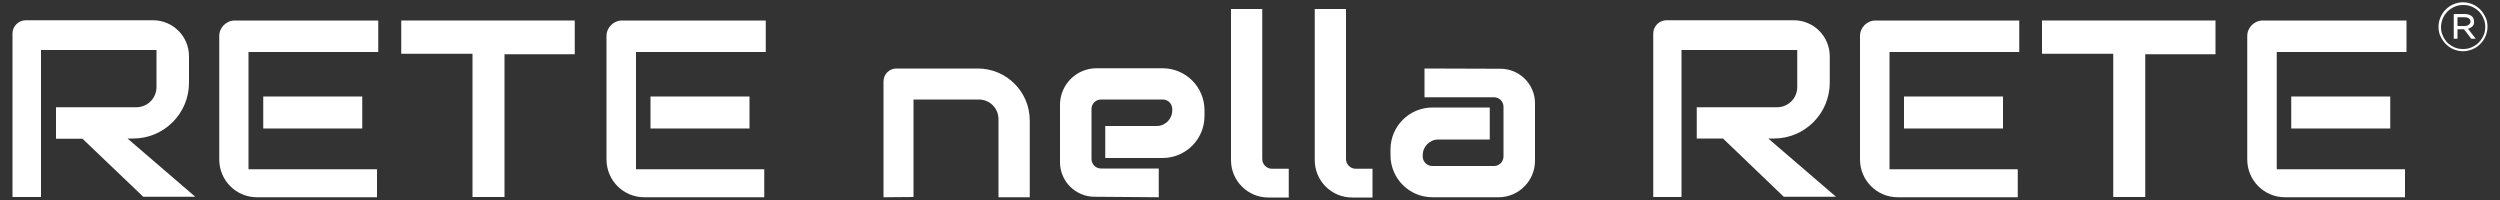
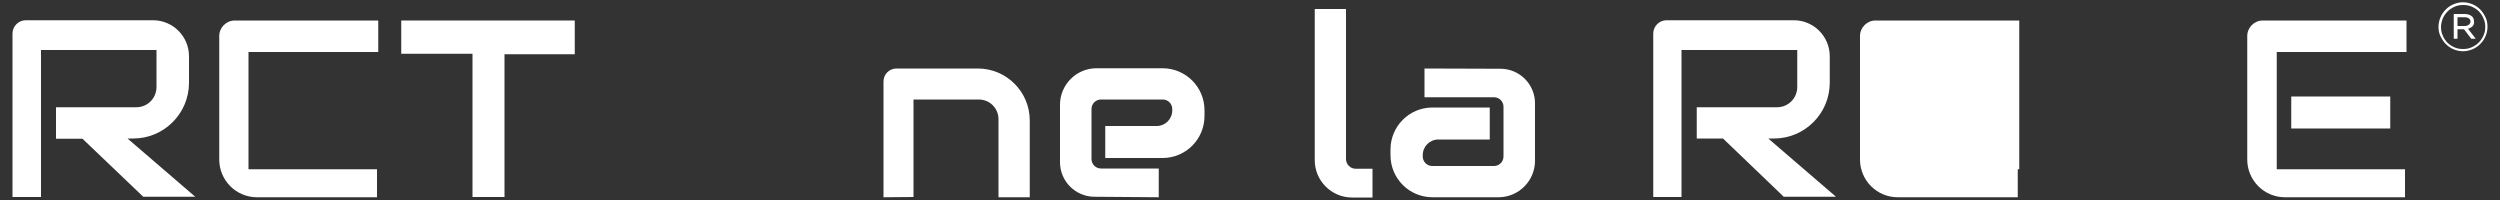
<svg xmlns="http://www.w3.org/2000/svg" version="1.1" id="Livello_2" x="0px" y="0px" viewBox="0 0 1000 80" style="enable-background:new 0 0 1000 80;" xml:space="preserve">
  <rect x="0" y="0" width="1000" height="80" fill="#333333" stroke="none" />
  <g>
    <g>
      <path style="fill:#FFFFFF;" d="M5,78.8V13.4c0-2.9,2.4-5.3,5.3-5.3h50.9c8,0,14.4,6.5,14.4,14.4v10.6c0,12.3-10,22.3-22.3,22.3H51    l27.1,23.3H57.3L33,55.5H22.4V42.9h32.1c4.5,0,8.1-3.6,8.1-8.1V20H16.4v58.8H5z" />
      <path style="fill:#FFFFFF;" d="M151.3,8.2H93.9c-3.4,0-6.2,2.8-6.2,6.2v49.4c0,8.3,6.7,15.1,15.1,15.1h48V67.7H99.4V20.8h51.9V8.2z" />
-       <rect x="105.3" y="38.6" style="fill:#FFFFFF;" width="39.6" height="12.8" />
-       <path style="fill:#FFFFFF;" d="M306.2,8.2h-57.4c-3.4,0-6.2,2.8-6.2,6.2v49.4c0,8.3,6.7,15.1,15.1,15.1h48V67.7h-51.3V20.8h51.9V8.2z" />
-       <rect x="260.2" y="38.6" style="fill:#FFFFFF;" width="39.6" height="12.8" />
      <polygon style="fill:#FFFFFF;" points="160.5,8.2 229.9,8.2 229.9,21.7 201.8,21.7 201.8,78.8 189,78.8 189,21.5 160.5,21.5   " />
      <path style="fill:#FFFFFF;" d="M661.3,78.8V13.4c0-2.9,2.4-5.3,5.3-5.3h50.9c8,0,14.4,6.5,14.4,14.4v10.6c0,12.3-10,22.3-22.3,22.3h-2.3    l27.1,23.3h-20.9l-24.3-23.3h-10.5V42.9h32.1c4.5,0,8.1-3.6,8.1-8.1V20h-46.3v58.8H661.3z" />
-       <path style="fill:#FFFFFF;" d="M807.6,8.2h-57.4c-3.4,0-6.2,2.8-6.2,6.2v49.4c0,8.3,6.7,15.1,15.1,15.1h48V67.7h-51.3V20.8h51.9V8.2z" />
+       <path style="fill:#FFFFFF;" d="M807.6,8.2h-57.4c-3.4,0-6.2,2.8-6.2,6.2v49.4c0,8.3,6.7,15.1,15.1,15.1h48V67.7h-51.3h51.9V8.2z" />
      <rect x="761.6" y="38.6" style="fill:#FFFFFF;" width="39.6" height="12.8" />
      <path style="fill:#FFFFFF;" d="M962.5,8.2h-57.4c-3.4,0-6.2,2.8-6.2,6.2v49.4c0,8.3,6.7,15.1,15.1,15.1h48V67.7h-51.3V20.8h51.9V8.2z" />
      <rect x="916.5" y="38.6" style="fill:#FFFFFF;" width="39.6" height="12.8" />
-       <polygon style="fill:#FFFFFF;" points="816.8,8.2 886.2,8.2 886.2,21.7 858.1,21.7 858.1,78.8 845.3,78.8 845.3,21.5 816.8,21.5   " />
      <path style="fill:#FFFFFF;" d="M353.4,78.9V32.6c0-2.9,2.3-5.2,5.2-5.2h32.5c11.5,0,20.8,9.3,20.8,20.8v30.7h-12.5V47.7    c0-4.4-3.5-7.9-7.9-7.9h-26.1v39L353.4,78.9z" />
      <path style="fill:#FFFFFF;" d="M463.5,78.9V67.4h-23.1c-2.1,0-3.8-1.7-3.8-3.8V43.6c0-2.1,1.7-3.8,3.8-3.8h24.7c2.1,0,3.8,1.7,3.8,3.8v0.6    c0,3.4-2.8,6.2-6.2,6.2h-20.6v12.8h22.9c9.3,0,16.8-7.5,16.8-16.8v-2.3c0-9.3-7.5-16.8-16.8-16.8h-26.4c-8.1,0-14.6,6.6-14.6,14.6    v23c0,7.6,6.2,13.8,13.8,13.8L463.5,78.9z" />
-       <path style="fill:#FFFFFF;" d="M492.4,3.6h12.5v60c0,2.1,1.7,3.9,3.9,3.9h6.7v11.5h-8.2c-8.2,0-14.9-6.7-14.9-14.9V3.6z" />
      <path style="fill:#FFFFFF;" d="M525.9,3.6h12.5v60c0,2.1,1.7,3.9,3.9,3.9h6.7v11.5h-8.2c-8.2,0-14.9-6.7-14.9-14.9V3.6z" />
      <path style="fill:#FFFFFF;" d="M569.8,27.4v11.5h27.8c2.1,0,3.8,1.7,3.8,3.8v19.9c0,2.1-1.7,3.8-3.8,3.8h-24.7c-2.1,0-3.8-1.7-3.8-3.8V62    c0-3.4,2.8-6.2,6.2-6.2h20.6V43h-22.9c-9.3,0-16.8,7.5-16.8,16.8v2.3c0,9.3,7.5,16.8,16.8,16.8h26.4c8.1,0,14.6-6.6,14.6-14.6v-23    c0-7.6-6.2-13.8-13.8-13.8L569.8,27.4z" />
    </g>
    <path style="fill:#FFFFFF;" d="M987.6,7.4c-0.4-0.3-1-0.5-1.7-0.5H983v3.5h2.8c0.7,0,1.3-0.2,1.7-0.5c0.4-0.3,0.7-0.8,0.7-1.3   C988.2,8.1,988,7.7,987.6,7.4 M989,10.5c-0.5,0.5-1.1,0.8-1.8,1l3.1,4h-1.8l-2.9-3.8H983v3.8h-1.5V5.6h4.4c1.1,0,2,0.3,2.7,0.8   c0.7,0.5,1,1.3,1,2.2C989.7,9.4,989.5,10,989,10.5 M993.4,7.4c-0.4-1.1-1.1-2-1.8-2.8c-0.8-0.8-1.7-1.4-2.8-1.9s-2.2-0.7-3.5-0.7   c-1.3,0-2.4,0.2-3.5,0.7c-1.1,0.5-2,1.1-2.8,1.9s-1.4,1.7-1.9,2.8c-0.4,1.1-0.7,2.2-0.7,3.4s0.2,2.4,0.7,3.4c0.4,1.1,1.1,2,1.8,2.8   c0.8,0.8,1.7,1.4,2.8,1.9c1.1,0.5,2.2,0.7,3.5,0.7s2.4-0.2,3.5-0.7s2-1.1,2.8-1.9c0.8-0.8,1.4-1.7,1.9-2.8s0.7-2.2,0.7-3.4   S993.9,8.4,993.4,7.4 M994.2,14.5c-0.5,1.2-1.2,2.2-2.1,3.1c-0.9,0.9-1.9,1.6-3.1,2.1c-1.2,0.5-2.5,0.8-3.8,0.8   c-1.4,0-2.6-0.3-3.8-0.8c-1.2-0.5-2.2-1.2-3.1-2.1c-0.9-0.9-1.5-1.9-2.1-3.1s-0.8-2.4-0.8-3.8s0.3-2.6,0.8-3.8s1.2-2.2,2.1-3.1   c0.9-0.9,1.9-1.6,3.1-2.1c1.2-0.5,2.5-0.8,3.8-0.8s2.6,0.3,3.8,0.8s2.2,1.2,3.1,2.1c0.9,0.9,1.5,1.9,2.1,3.1s0.8,2.4,0.8,3.8   S994.7,13.4,994.2,14.5" />
  </g>
</svg>